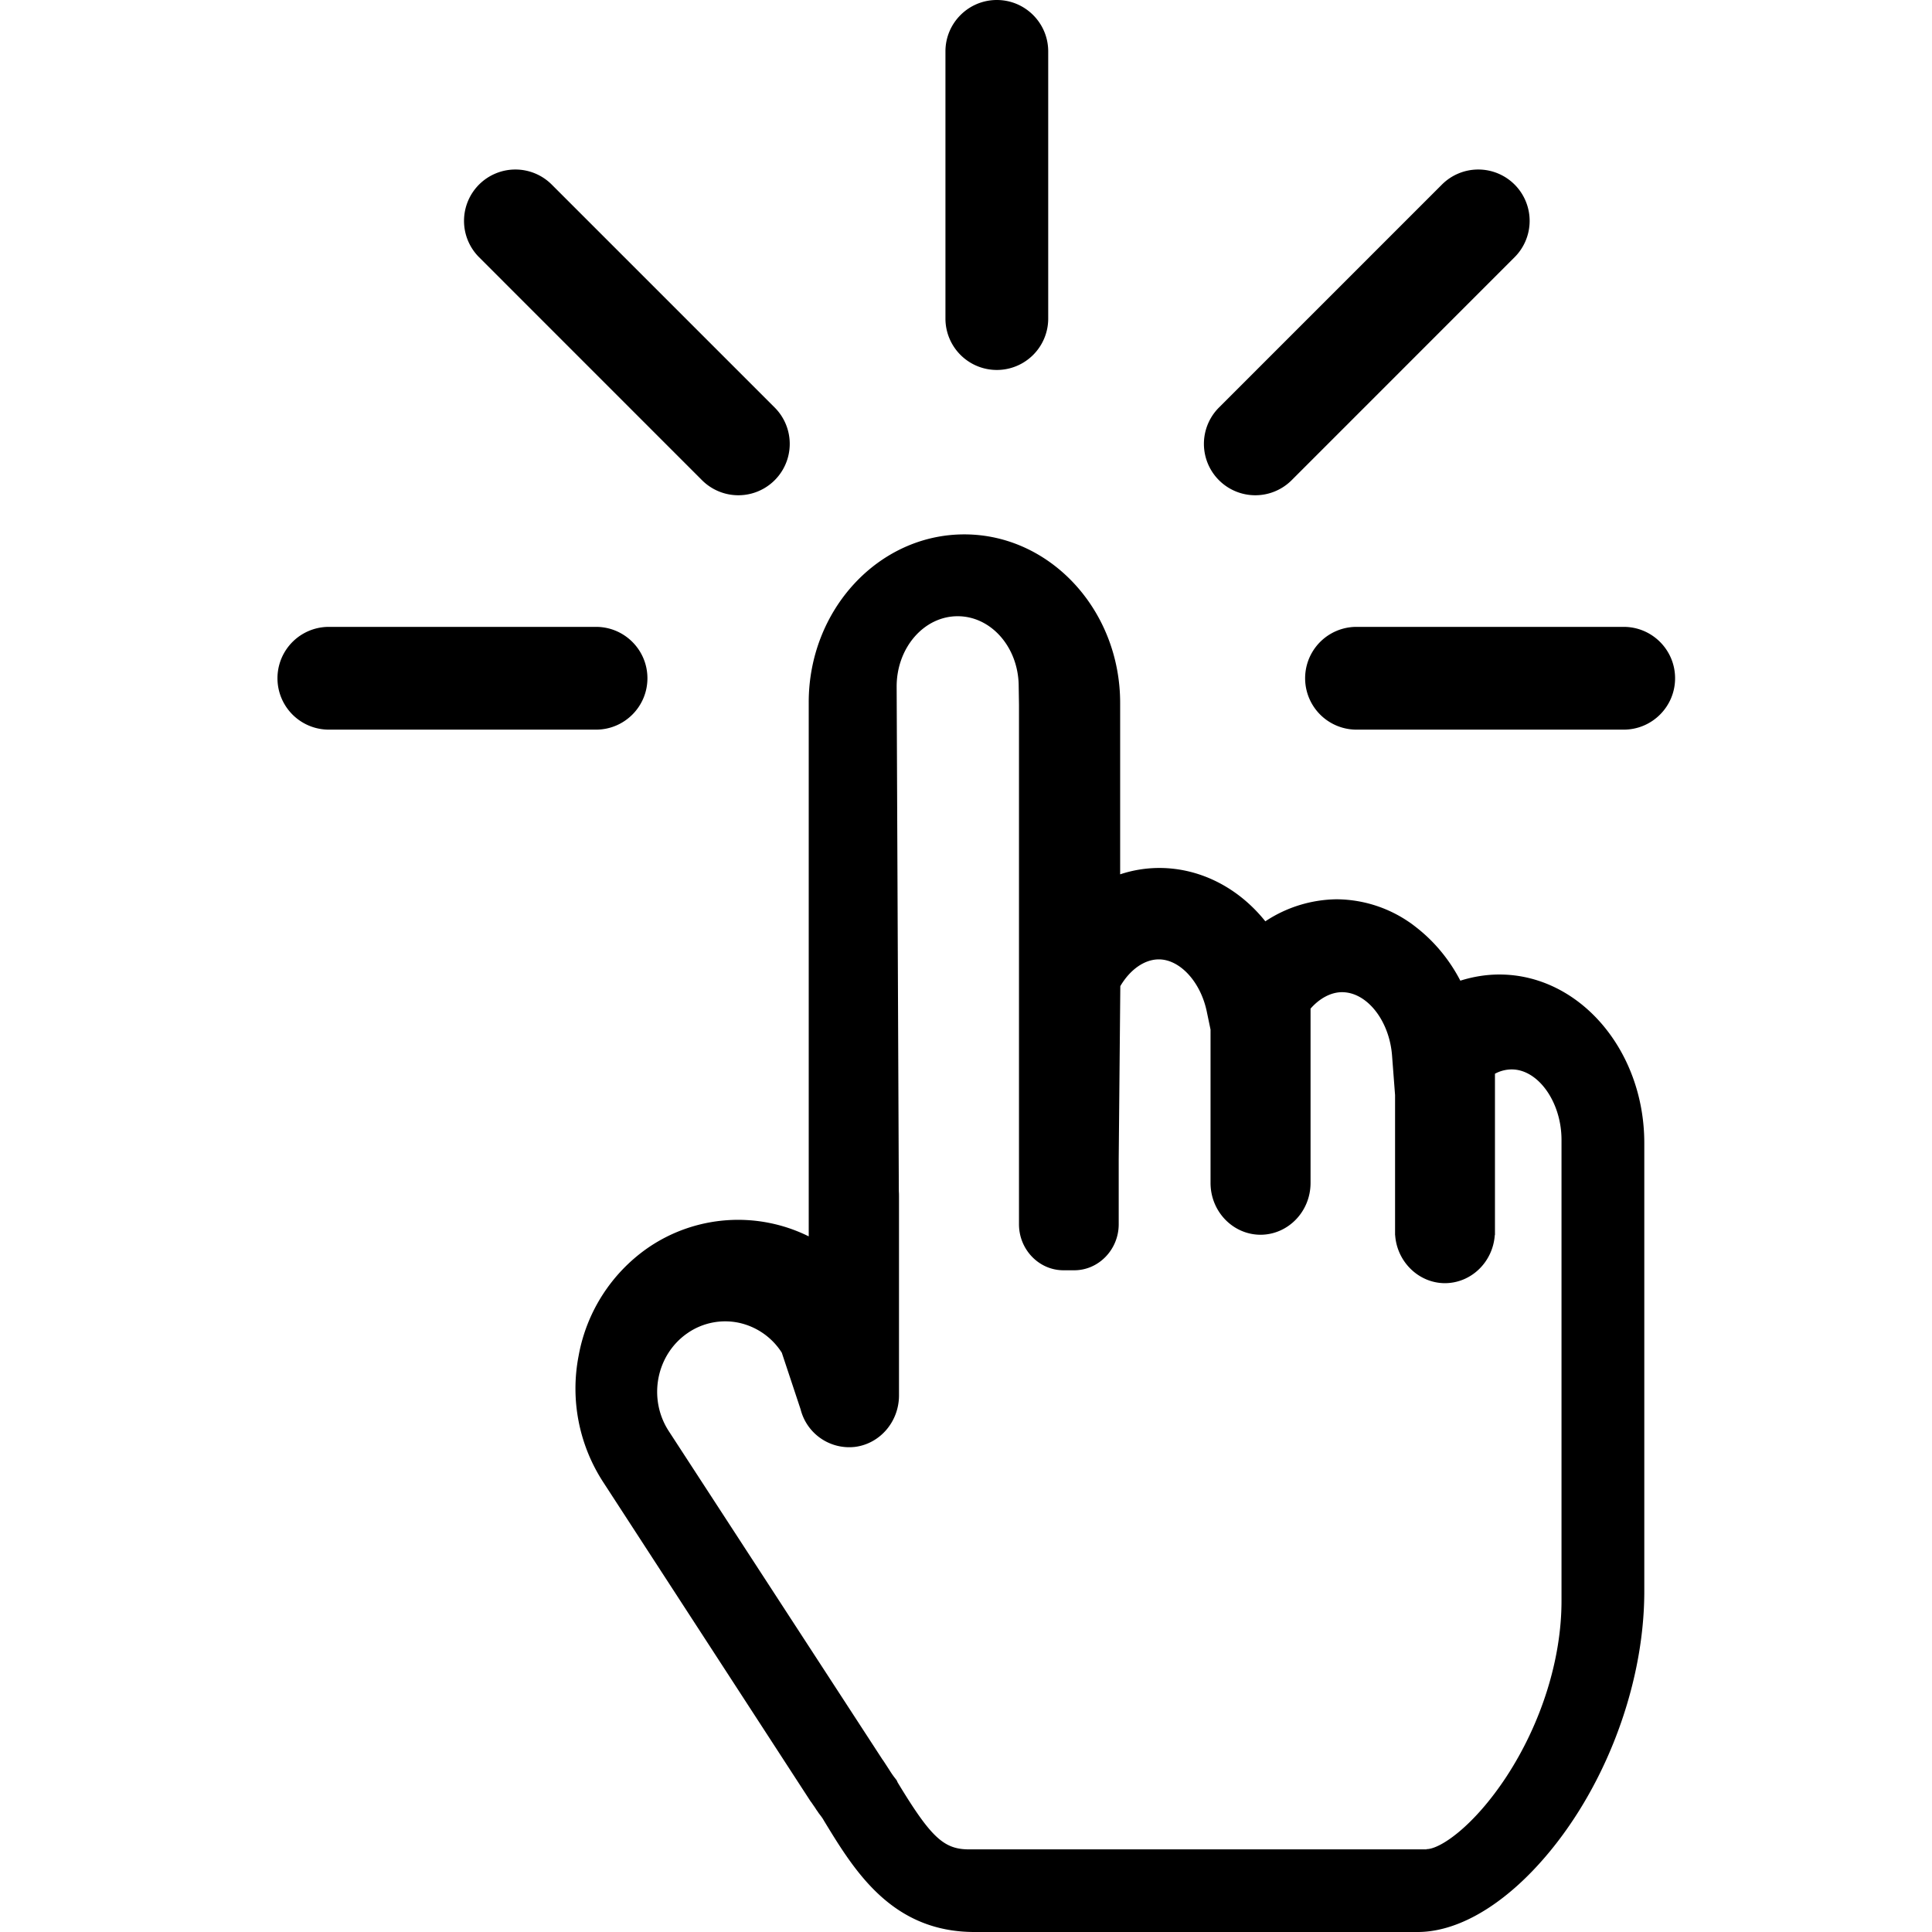
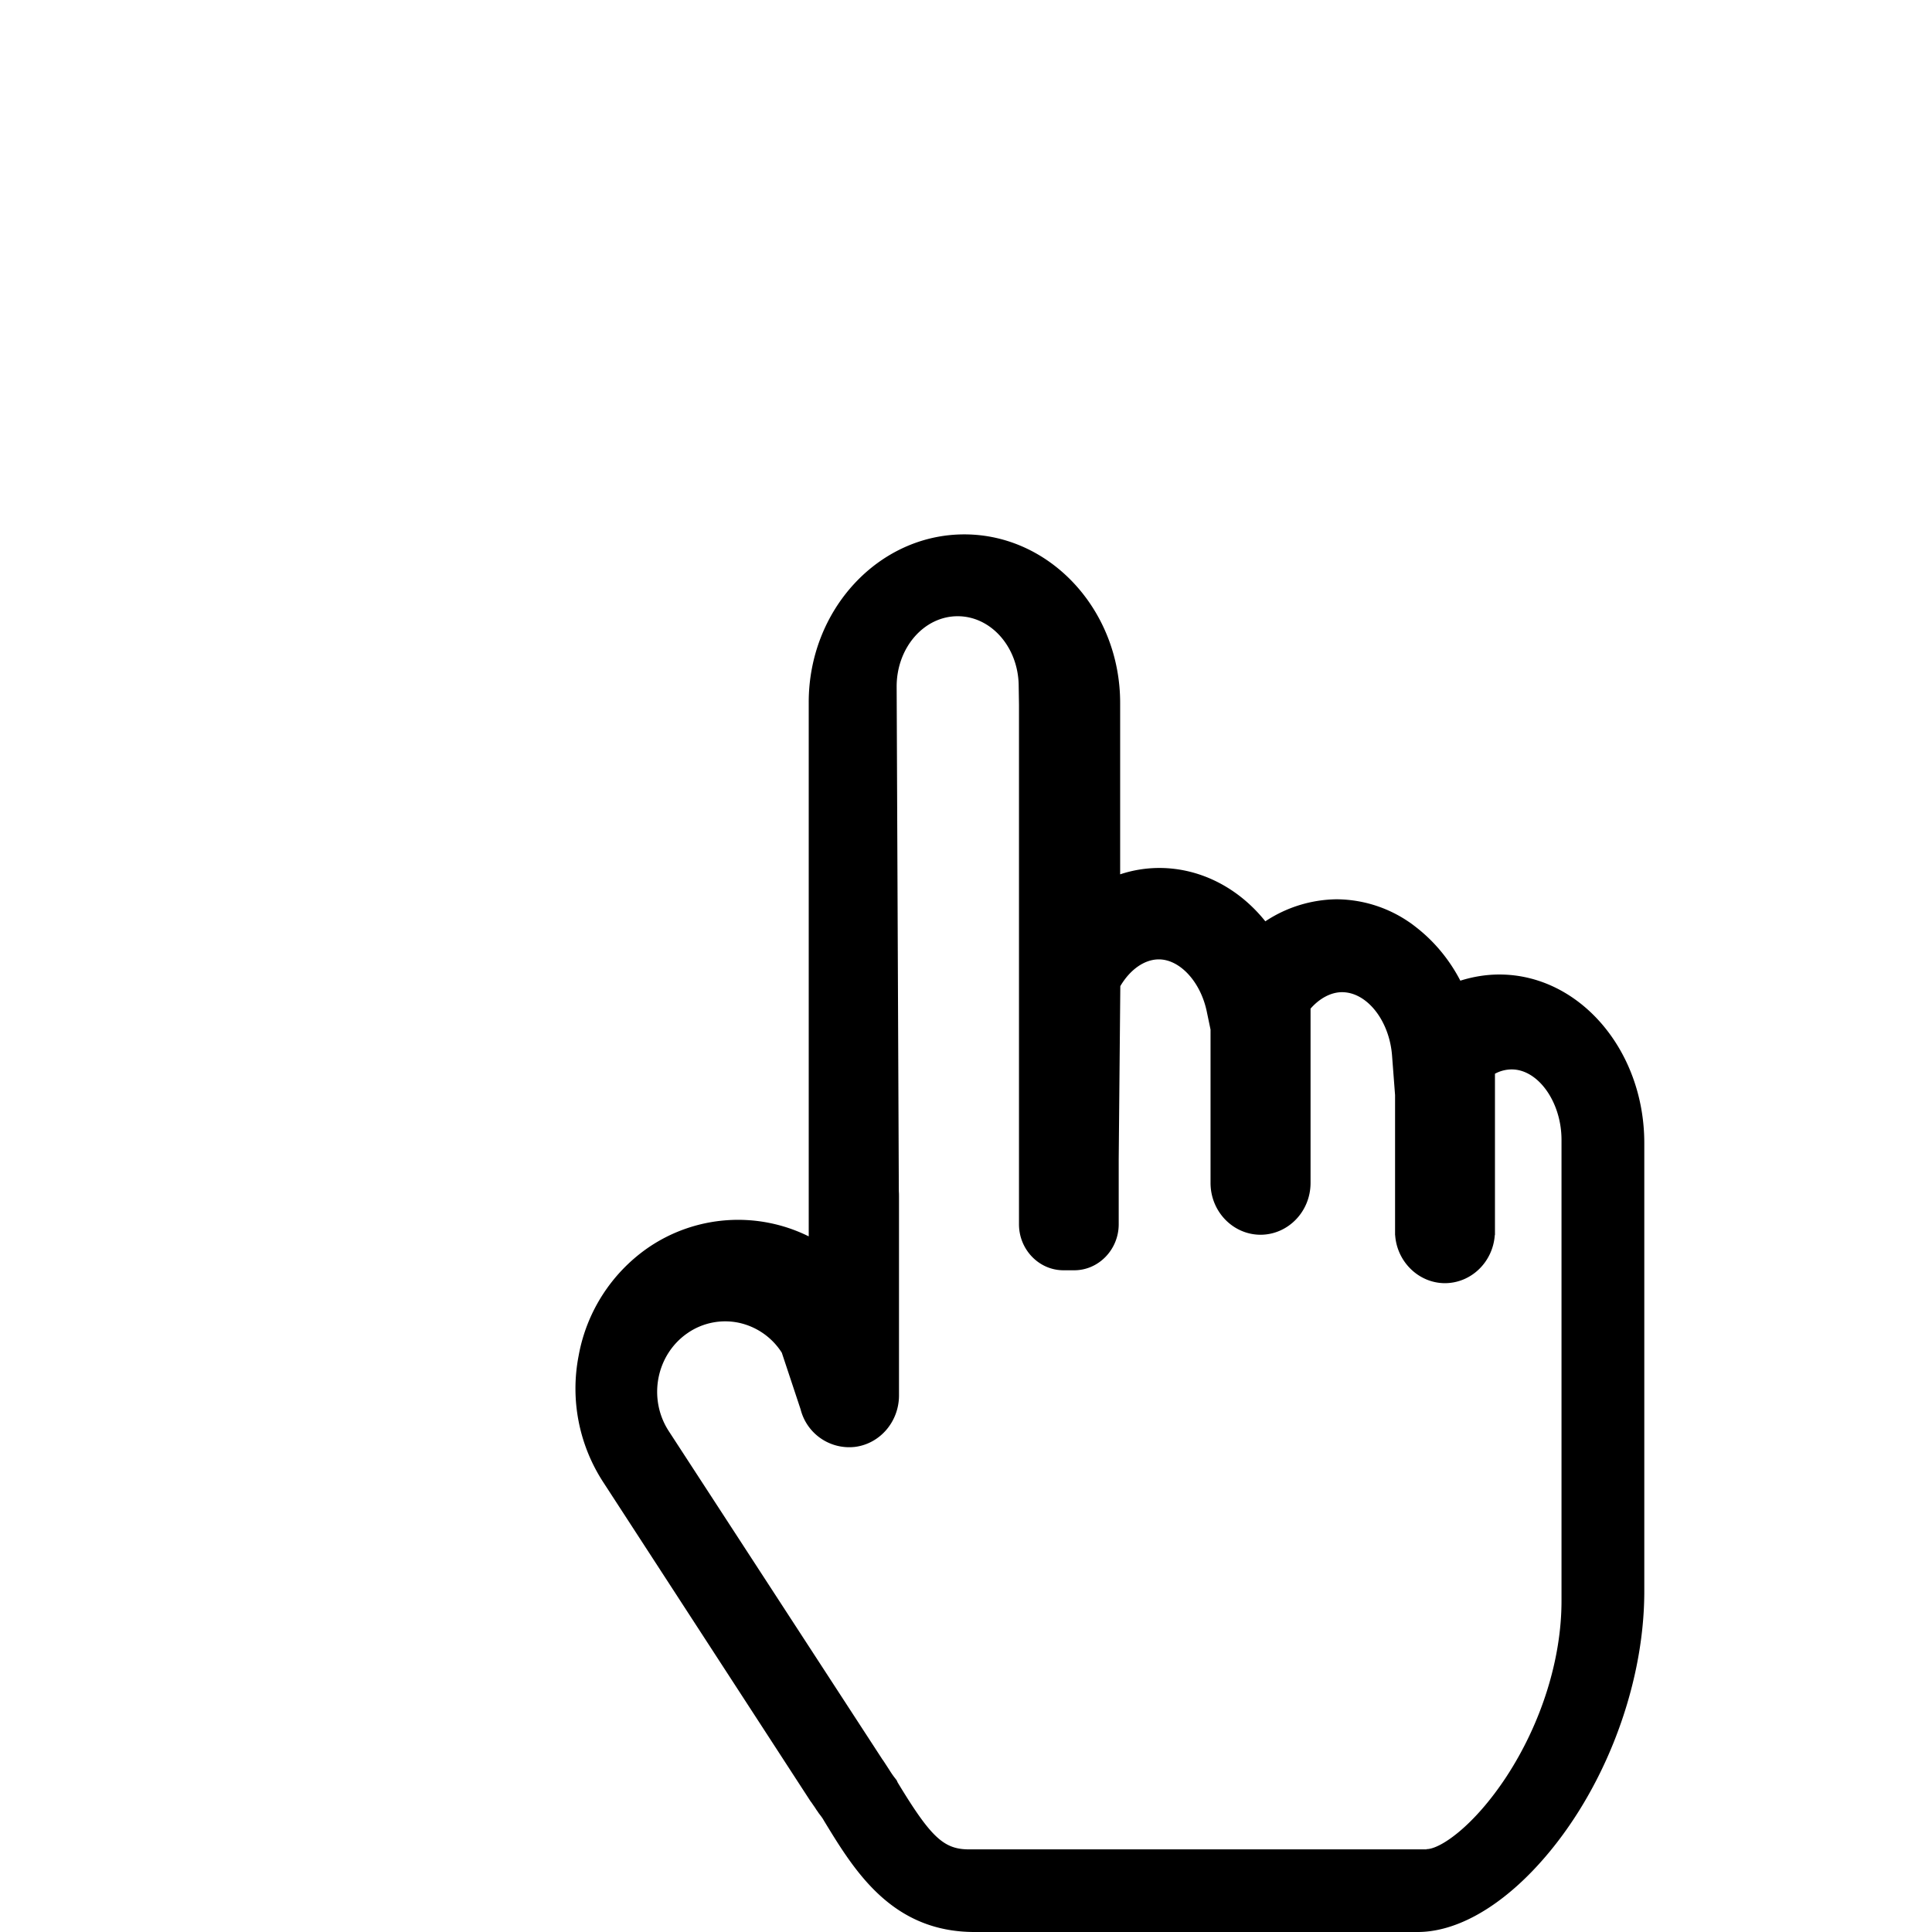
<svg xmlns="http://www.w3.org/2000/svg" t="1751094841655" class="icon" viewBox="0 0 1024 1024" version="1.1" p-id="1832" width="200" height="200">
  <path d="M436.79 965.131l-0.436-0.741c-0.588-1.024-1.612-2.331-2.506-3.486l-0.305-0.501c-0.458-0.654-1.002-1.351-1.351-2.004l-2.244-3.246-0.261-0.305-109.917-169.2a90.94 90.94 0 0 1-13.072-67.126 88.761 88.761 0 0 1 36.537-57.017 84.36 84.36 0 0 1 85.406-6.209v-282.798C428.511 323.323 465.571 283.234 511.107 283.234c45.47 0 82.595 40.089 82.595 89.328v90.853a66.233 66.233 0 0 1 20.741-3.377c21.526 0 41.875 10.371 56.211 28.28a69.828 69.828 0 0 1 37.67-11.678 68.63 68.63 0 0 1 42.485 15.011c9.477 7.408 17.43 16.994 23.203 28.127 6.71-2.113 13.682-3.268 20.676-3.268 42.376 0 76.822 40.089 76.822 89.328v237.655c0 52.573-23.247 110.679-59.218 148.11-20.044 20.85-41.614 32.398-60.939 32.398H516.532c-44.01 0-63.771-32.637-79.741-58.869z m319.335 14.946c7.124 0 24.837-11.896 42.202-38.237 18.628-28.432 29.304-62.464 29.304-93.249V604.138c0-19.979-12.332-37.322-26.384-37.322a18.737 18.737 0 0 0-8.889 2.288v85.493h-0.087c-1.002 14.336-12.506 25.447-26.384 25.513-13.922 0-25.491-11.329-26.428-25.491h-0.044V580.412l-1.59-20.829c-1.373-18.563-13.247-33.705-26.515-33.705-5.883 0-11.918 3.268-16.689 8.715v92.465c-0.044 15.12-11.896 27.343-26.537 27.387-14.597-0.065-26.428-12.288-26.471-27.387v-81.354l-1.983-9.499c-3.268-15.818-14.249-27.713-25.426-27.713-7.626 0-15.251 5.403-20.415 14.183l-0.85 91.724v34.489c0 13.377-10.61 24.38-23.552 24.38h-5.73c-13.007 0-23.574-11.003-23.574-24.38V373.586l-0.153-9.717c0-20.589-14.467-37.256-32.354-37.256-17.866 0-32.332 16.711-32.332 37.256l1.155 267.547c0.065 0.806 0.087 1.634 0.087 2.462v106.147c-0.218 13.661-10.087 25.099-23.182 26.842a26.58 26.58 0 0 1-28.977-19.914l-9.957-30.001a36.014 36.014 0 0 0-22.986-15.905 35.077 35.077 0 0 0-27.103 5.621c-16.558 11.504-20.938 34.685-9.848 51.81l113.315 174.145 0.37 0.479 1.394 2.135 1.743 2.68c1.068 1.743 2.222 3.399 3.246 4.684l0.741 0.959 0.545 1.198c17.648 29.151 24.445 35.448 37.844 35.448h242.492v-0.174 0.044z" fill="#000000" p-id="1833" />
-   <path d="M343.149 359.489c0 15.033-12.201 27.234-27.234 27.234H174.298a27.234 27.234 0 0 1 0-54.468h141.617c15.033 0 27.234 12.201 27.234 27.234zM887.83 359.489c0 15.033-12.201 27.234-27.234 27.234H718.979a27.234 27.234 0 0 1 0-54.468h141.617c15.033 0 27.234 12.201 27.234 27.234zM802.772 97.825a27.234 27.234 0 0 1 0 38.498l-118.174 118.196a27.234 27.234 0 0 1-38.52-38.52l118.174-118.174a27.234 27.234 0 0 1 38.52 0zM253.908 97.825a27.234 27.234 0 0 1 38.52 0l118.174 118.174a27.234 27.234 0 0 1-38.52 38.52L253.908 136.323a27.234 27.234 0 0 1 0-38.498zM528.34 0c15.033 0 27.234 12.201 27.234 27.234v141.617a27.234 27.234 0 0 1-54.468 0v-141.617C501.106 12.201 513.307 0 528.34 0z" fill="#000000" p-id="1834" />
</svg>